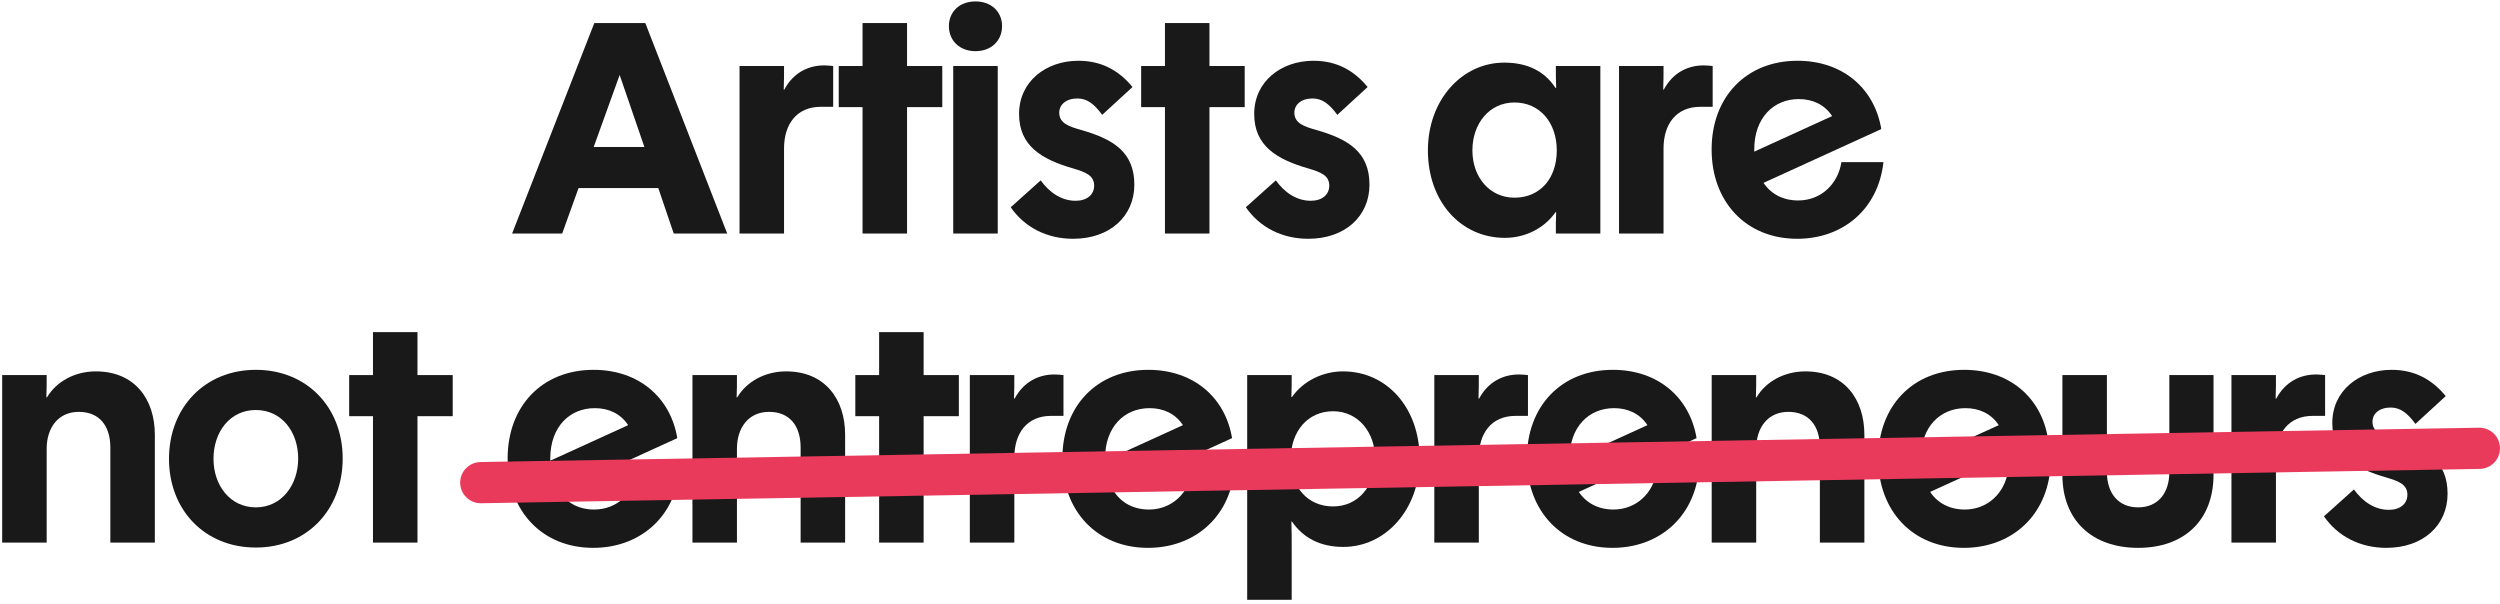
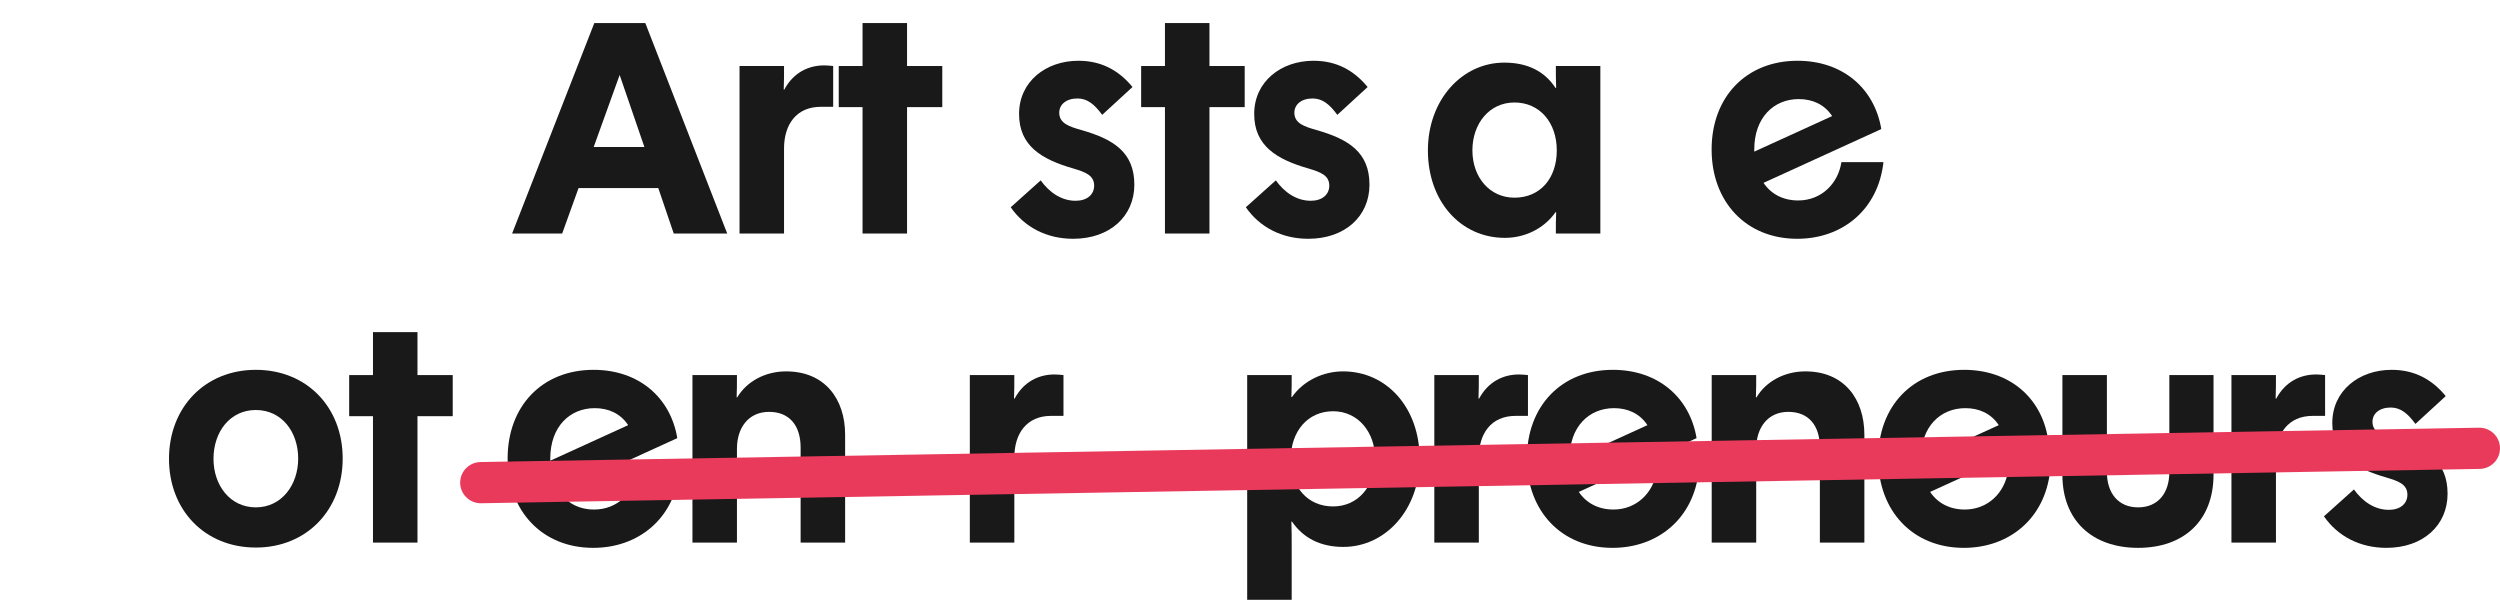
<svg xmlns="http://www.w3.org/2000/svg" width="364" height="88" viewBox="0 0 364 88" fill="none">
  <g clip-path="url(#clip0_894_1995)">
    <path d="M347.457 79.767C343.632 79.767 340.392 78.102 338.367 75.177L342.732 71.262C343.992 73.017 345.747 74.232 347.817 74.232C349.482 74.232 350.517 73.332 350.517 72.027C350.517 70.497 349.167 70.047 347.547 69.552C342.822 68.202 339.582 66.222 339.582 61.587C339.582 56.907 343.452 53.847 348.222 53.847C351.507 53.847 354.072 55.197 356.097 57.672L351.687 61.722C350.562 60.192 349.527 59.337 348.087 59.337C346.422 59.337 345.432 60.237 345.432 61.407C345.432 62.982 346.917 63.432 348.627 63.927C353.397 65.277 356.367 67.212 356.367 71.892C356.367 76.482 352.812 79.767 347.457 79.767Z" fill="#191919" />
    <path d="M324.898 79.001V54.611H331.378C331.378 55.871 331.378 56.907 331.333 58.032H331.423C332.728 55.602 334.888 54.522 337.228 54.522C337.633 54.522 338.083 54.566 338.533 54.611V60.551H336.733C333.178 60.551 331.378 63.117 331.378 66.626V79.001H324.898Z" fill="#191919" />
    <path d="M311.31 79.767C304.605 79.767 300.285 75.762 300.285 69.147V54.612H306.765V68.742C306.765 71.757 308.385 73.872 311.31 73.872C314.235 73.872 315.855 71.757 315.855 68.742V54.612H322.29V69.102C322.29 75.762 318.015 79.767 311.31 79.767Z" fill="#191919" />
    <path d="M285.934 79.767C278.464 79.767 273.469 74.367 273.469 66.762C273.469 59.112 278.509 53.847 285.979 53.847C292.549 53.847 297.184 57.852 298.174 63.792L281.029 71.622C282.109 73.242 283.864 74.187 286.069 74.187C289.444 74.187 291.874 71.757 292.369 68.607H298.489C297.724 75.537 292.504 79.767 285.934 79.767ZM279.679 67.077L291.019 61.902C289.894 60.192 288.139 59.427 286.159 59.427C282.514 59.427 279.679 62.127 279.679 66.762C279.679 66.852 279.679 66.987 279.679 67.077Z" fill="#191919" />
    <path d="M249.223 79.002V54.612H255.703C255.703 55.872 255.703 56.727 255.658 57.852H255.748C257.143 55.512 259.843 54.072 262.858 54.072C268.528 54.072 271.453 58.122 271.453 63.297V79.002H264.973V65.142C264.973 62.082 263.443 59.967 260.383 59.967C257.323 59.967 255.703 62.352 255.703 65.322V79.002H249.223Z" fill="#191919" />
    <path d="M234.781 79.767C227.311 79.767 222.316 74.367 222.316 66.762C222.316 59.112 227.356 53.847 234.826 53.847C241.396 53.847 246.031 57.852 247.021 63.792L229.876 71.622C230.956 73.242 232.711 74.187 234.916 74.187C238.291 74.187 240.721 71.757 241.216 68.607H247.336C246.571 75.537 241.351 79.767 234.781 79.767ZM228.526 67.077L239.866 61.902C238.741 60.192 236.986 59.427 235.006 59.427C231.361 59.427 228.526 62.127 228.526 66.762C228.526 66.852 228.526 66.987 228.526 67.077Z" fill="#191919" />
    <path d="M208.836 79.001V54.611H215.316C215.316 55.871 215.316 56.907 215.271 58.032H215.361C216.666 55.602 218.826 54.522 221.166 54.522C221.571 54.522 222.021 54.566 222.471 54.611V60.551H220.671C217.116 60.551 215.316 63.117 215.316 66.626V79.001H208.836Z" fill="#191919" />
    <path d="M181.59 87.327V54.612H188.07C188.07 55.692 188.07 56.727 188.025 57.807H188.115C189.78 55.422 192.66 54.072 195.54 54.072C201.975 54.072 206.7 59.427 206.7 66.807C206.7 74.187 201.75 79.632 195.585 79.632C192.255 79.632 189.735 78.327 188.115 75.942H188.025C188.07 77.292 188.07 78.147 188.07 79.632V87.327H181.59ZM194.1 73.737C197.745 73.737 200.22 70.767 200.22 66.807C200.22 62.937 197.745 59.877 194.1 59.877C190.41 59.877 187.935 62.802 187.935 66.852C187.935 70.947 190.41 73.737 194.1 73.737Z" fill="#191919" />
-     <path d="M167.149 79.767C159.679 79.767 154.684 74.367 154.684 66.762C154.684 59.112 159.724 53.847 167.194 53.847C173.764 53.847 178.399 57.852 179.389 63.792L162.244 71.622C163.324 73.242 165.079 74.187 167.284 74.187C170.659 74.187 173.089 71.757 173.584 68.607H179.704C178.939 75.537 173.719 79.767 167.149 79.767ZM160.894 67.077L172.234 61.902C171.109 60.192 169.354 59.427 167.374 59.427C163.729 59.427 160.894 62.127 160.894 66.762C160.894 66.852 160.894 66.987 160.894 67.077Z" fill="#191919" />
    <path d="M141.207 79.001V54.611H147.687C147.687 55.871 147.687 56.907 147.642 58.032H147.732C149.037 55.602 151.197 54.522 153.537 54.522C153.942 54.522 154.392 54.566 154.842 54.611V60.551H153.042C149.487 60.551 147.687 63.117 147.687 66.626V79.001H141.207Z" fill="#191919" />
-     <path d="M128 79.002V60.597H124.535V54.612H128V48.357H134.48V54.612H139.61V60.597H134.48V79.002H128Z" fill="#191919" />
    <path d="M100.82 79.002V54.612H107.3C107.3 55.872 107.3 56.727 107.255 57.852H107.345C108.74 55.512 111.44 54.072 114.455 54.072C120.125 54.072 123.05 58.122 123.05 63.297V79.002H116.57V65.142C116.57 62.082 115.04 59.967 111.98 59.967C108.92 59.967 107.3 62.352 107.3 65.322V79.002H100.82Z" fill="#191919" />
    <path d="M86.375 79.767C78.905 79.767 73.91 74.367 73.91 66.762C73.91 59.112 78.95 53.847 86.42 53.847C92.99 53.847 97.625 57.852 98.615 63.792L81.47 71.622C82.55 73.242 84.305 74.187 86.51 74.187C89.885 74.187 92.315 71.757 92.81 68.607H98.93C98.165 75.537 92.945 79.767 86.375 79.767ZM80.12 67.077L91.46 61.902C90.335 60.192 88.58 59.427 86.6 59.427C82.955 59.427 80.12 62.127 80.12 66.762C80.12 66.852 80.12 66.987 80.12 67.077Z" fill="#191919" />
    <path d="M54.305 79.002V60.597H50.84V54.612H54.305V48.357H60.785V54.612H65.915V60.597H60.785V79.002H54.305Z" fill="#191919" />
    <path d="M37.251 79.722C29.78 79.722 24.605 74.232 24.605 66.807C24.605 59.337 29.826 53.847 37.251 53.847C44.675 53.847 49.895 59.292 49.895 66.762C49.895 74.232 44.675 79.722 37.251 79.722ZM37.251 73.872C40.986 73.872 43.416 70.632 43.416 66.762C43.416 62.892 41.031 59.697 37.251 59.697C33.471 59.697 31.085 62.892 31.085 66.807C31.085 70.632 33.471 73.872 37.251 73.872Z" fill="#191919" />
-     <path d="M0.316 79.002V54.612H6.796C6.796 55.872 6.796 56.727 6.751 57.852H6.841C8.236 55.512 10.936 54.072 13.951 54.072C19.621 54.072 22.546 58.122 22.546 63.297V79.002H16.066V65.142C16.066 62.082 14.536 59.967 11.476 59.967C8.416 59.967 6.796 62.352 6.796 65.322V79.002H0.316Z" fill="#191919" />
    <path d="M261.676 34.767C254.206 34.767 249.211 29.367 249.211 21.762C249.211 14.112 254.251 8.847 261.721 8.847C268.291 8.847 272.926 12.852 273.916 18.792L256.771 26.622C257.851 28.242 259.606 29.187 261.811 29.187C265.186 29.187 267.616 26.757 268.111 23.607H274.231C273.466 30.537 268.246 34.767 261.676 34.767ZM255.421 22.077L266.761 16.902C265.636 15.192 263.881 14.427 261.901 14.427C258.256 14.427 255.421 17.127 255.421 21.762C255.421 21.852 255.421 21.987 255.421 22.077Z" fill="#191919" />
-     <path d="M235.73 34.002V9.611H242.21C242.21 10.871 242.21 11.906 242.165 13.031H242.255C243.56 10.601 245.72 9.521 248.06 9.521C248.465 9.521 248.915 9.566 249.365 9.611V15.552H247.565C244.01 15.552 242.21 18.116 242.21 21.627V34.002H235.73Z" fill="#191919" />
    <path d="M219.107 34.632C212.672 34.632 207.902 29.322 207.902 21.897C207.902 14.562 212.852 9.117 219.017 9.117C222.347 9.117 224.867 10.332 226.487 12.807H226.577C226.532 11.727 226.532 10.782 226.532 9.612H233.012V34.002H226.532C226.532 32.697 226.532 32.112 226.577 30.897H226.487C224.777 33.327 221.987 34.632 219.107 34.632ZM220.502 28.782C224.237 28.782 226.667 25.992 226.667 21.897C226.667 17.847 224.192 14.922 220.502 14.922C216.857 14.922 214.382 17.982 214.382 21.897C214.382 25.812 216.902 28.782 220.502 28.782Z" fill="#191919" />
    <path d="M190.485 34.767C186.66 34.767 183.42 33.102 181.395 30.177L185.76 26.262C187.02 28.017 188.775 29.232 190.845 29.232C192.51 29.232 193.545 28.332 193.545 27.027C193.545 25.497 192.195 25.047 190.575 24.552C185.85 23.202 182.61 21.222 182.61 16.587C182.61 11.907 186.48 8.847 191.25 8.847C194.535 8.847 197.1 10.197 199.125 12.672L194.715 16.722C193.59 15.192 192.555 14.337 191.115 14.337C189.45 14.337 188.46 15.237 188.46 16.407C188.46 17.982 189.945 18.432 191.655 18.927C196.425 20.277 199.395 22.212 199.395 26.892C199.395 31.482 195.84 34.767 190.485 34.767Z" fill="#191919" />
    <path d="M169.617 34.002V15.597H166.152V9.612H169.617V3.357H176.097V9.612H181.227V15.597H176.097V34.002H169.617Z" fill="#191919" />
    <path d="M156.25 34.767C152.425 34.767 149.185 33.102 147.16 30.177L151.525 26.262C152.785 28.017 154.54 29.232 156.61 29.232C158.275 29.232 159.31 28.332 159.31 27.027C159.31 25.497 157.96 25.047 156.34 24.552C151.615 23.202 148.375 21.222 148.375 16.587C148.375 11.907 152.245 8.847 157.015 8.847C160.3 8.847 162.865 10.197 164.89 12.672L160.48 16.722C159.355 15.192 158.32 14.337 156.88 14.337C155.215 14.337 154.225 15.237 154.225 16.407C154.225 17.982 155.71 18.432 157.42 18.927C162.19 20.277 165.16 22.212 165.16 26.892C165.16 31.482 161.605 34.767 156.25 34.767Z" fill="#191919" />
-     <path d="M138.79 34.002V9.612H145.27V34.002H138.79ZM142.03 7.452C139.735 7.452 138.16 5.922 138.16 3.807C138.16 1.692 139.735 0.207 142.03 0.207C144.325 0.207 145.9 1.692 145.9 3.807C145.9 5.922 144.325 7.452 142.03 7.452Z" fill="#191919" />
    <path d="M125.586 34.002V15.597H122.121V9.612H125.586V3.357H132.066V9.612H137.196V15.597H132.066V34.002H125.586Z" fill="#191919" />
    <path d="M107.676 34.002V9.611H114.156C114.156 10.871 114.156 11.906 114.111 13.031H114.201C115.506 10.601 117.666 9.521 120.006 9.521C120.411 9.521 120.861 9.566 121.311 9.611V15.552H119.511C115.956 15.552 114.156 18.116 114.156 21.627V34.002H107.676Z" fill="#191919" />
    <path d="M74.562 34.002L86.532 3.357H93.957L105.882 34.002H98.097L95.847 27.387H84.237L81.853 34.002H74.562ZM86.442 21.402H93.823L90.222 10.917L86.442 21.402Z" fill="#191919" />
    <path d="M70 70.273L361 65.273" stroke="#EA3A5B" stroke-width="6" stroke-linecap="round" />
  </g>
  <defs>
    <clipPath id="clip0_894_1995">
      <rect width="364" height="88" fill="white" />
    </clipPath>
  </defs>
</svg>